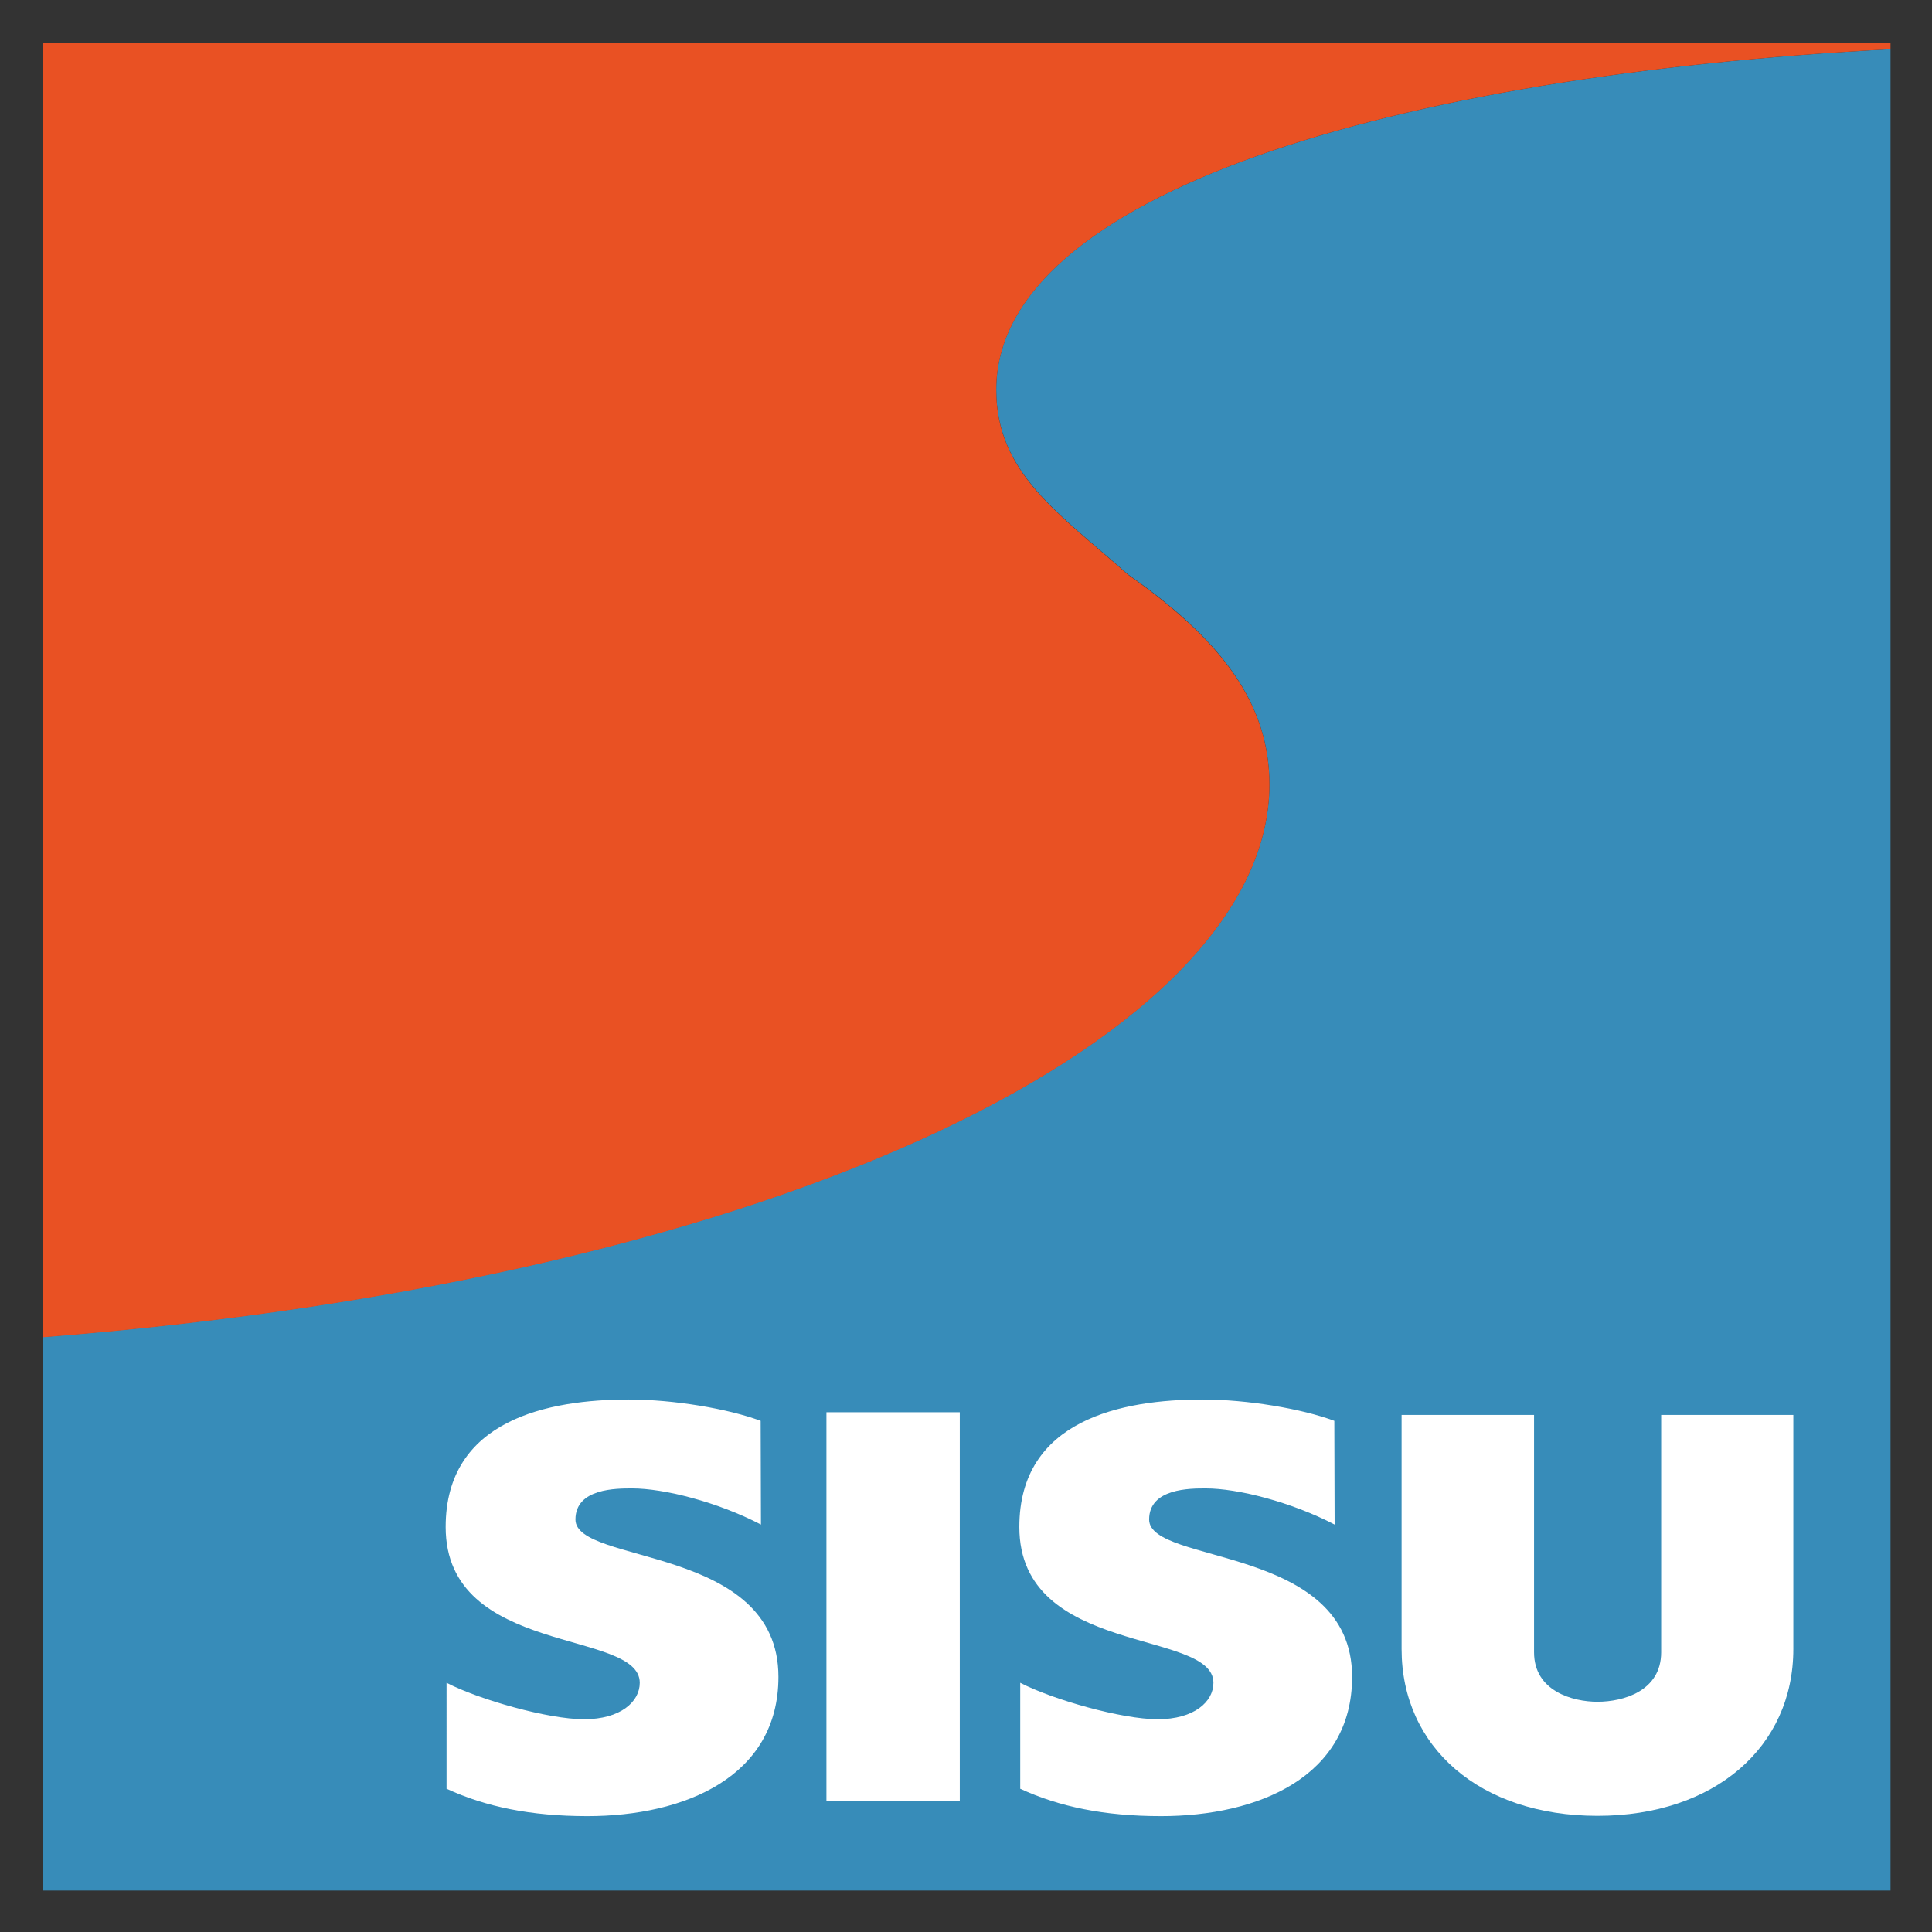
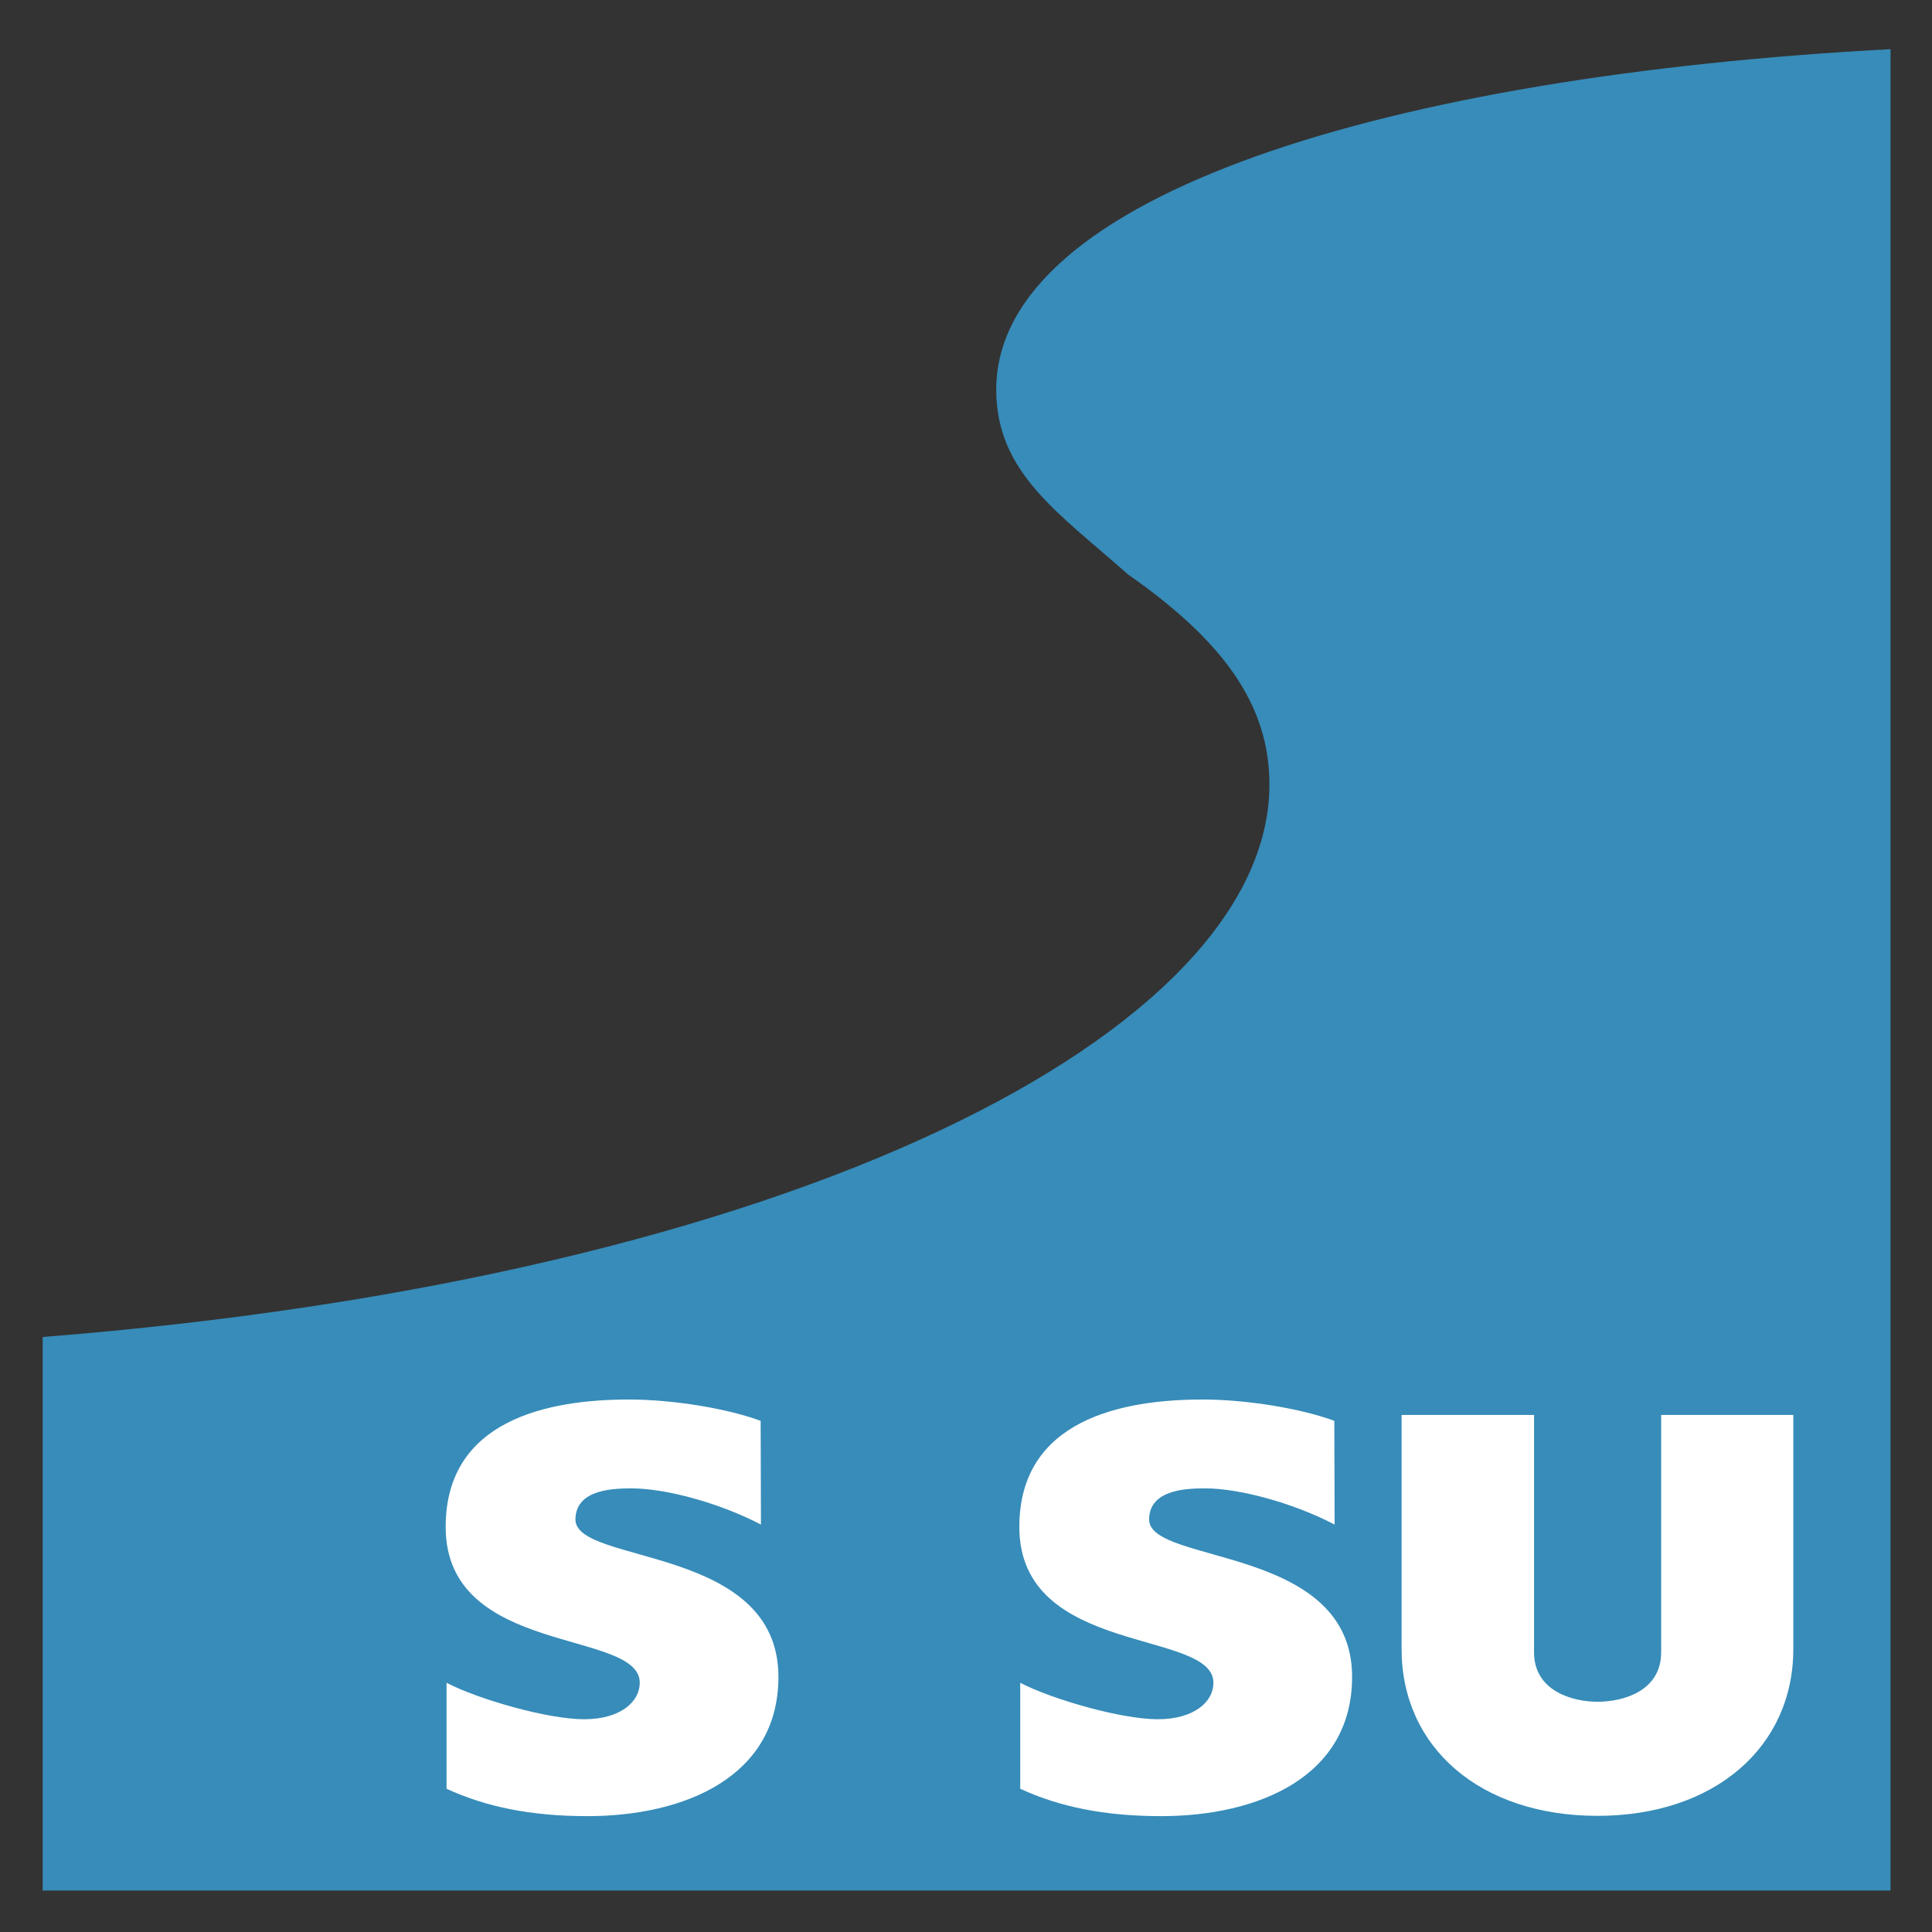
<svg xmlns="http://www.w3.org/2000/svg" version="1.1" id="layer" x="0px" y="0px" viewBox="0 0 652 652" style="enable-background:new 0 0 652 652;" xml:space="preserve">
  <rect x="0" y="0" width="652" height="652" fill="#333333" stroke="none" />
  <style type="text/css">
	.st0{fill:#378CB9;}
	.st1{fill:#FFFFFF;}
	.st2{fill:#E95123;}
</style>
  <g>
    <path class="st0" d="M638,16.6V638H14.4V451.2c254.9-20.1,414-103.3,414-186.5c0-27.4-16.3-48.9-47.8-70.9   c-23-20.5-44.4-34.1-44.4-62.3C336.2,65.7,469.6,25.5,638,16.6" />
-     <rect x="278.9" y="476.6" class="st1" width="45" height="131.1" />
    <path class="st1" d="M150.8,603.7c13,6,28.2,9.2,47.4,9.2c32.9,0,64.5-13.3,64.5-47c0-44.6-68.5-37.8-68.5-53.1   c0-10.6,13.9-10.5,19.2-10.5c10.6,0,28.6,4.5,43.4,12.2l-0.1-35c-11-4.1-29.4-7.2-44.5-7.2c-27.1,0-61.8,6.8-61.8,43   c0,43.8,65.5,34.4,65.5,52.6c0,6.4-6.5,12.3-18.8,12.3c-12.1,0-35.4-6.6-46.4-12.3V603.7z" />
    <path class="st1" d="M605.3,477.5h-44.7v80.1c0,13.1-12.8,16.7-21.5,16.7c-8.4,0-21.4-3.6-21.4-16.7v-80.1h-44.7v79   c0,33.1,26.4,56.3,66.1,56.3c39.6,0,66.1-23.3,66.1-56.3V477.5z" />
    <path class="st1" d="M344.4,603.7c13,6,28.2,9.2,47.4,9.2c32.9,0,64.5-13.3,64.5-47c0-44.6-68.5-37.8-68.5-53.1   c0-10.6,13.9-10.5,19.2-10.5c10.6,0,28.6,4.5,43.4,12.2l-0.1-35c-11-4.1-29.4-7.2-44.5-7.2c-27.1,0-61.8,6.8-61.8,43   c0,43.8,65.5,34.4,65.5,52.6c0,6.4-6.5,12.3-18.8,12.3c-12.1,0-35.4-6.6-46.4-12.3V603.7z" />
-     <path class="st2" d="M638,16.6c-168.4,8.9-301.8,49.1-301.8,115c0,28.2,21.4,41.8,44.4,62.3c31.4,22,47.8,43.4,47.8,70.9   c0,83.2-159.2,166.5-414,186.5V14.4H638V16.6z" />
  </g>
</svg>